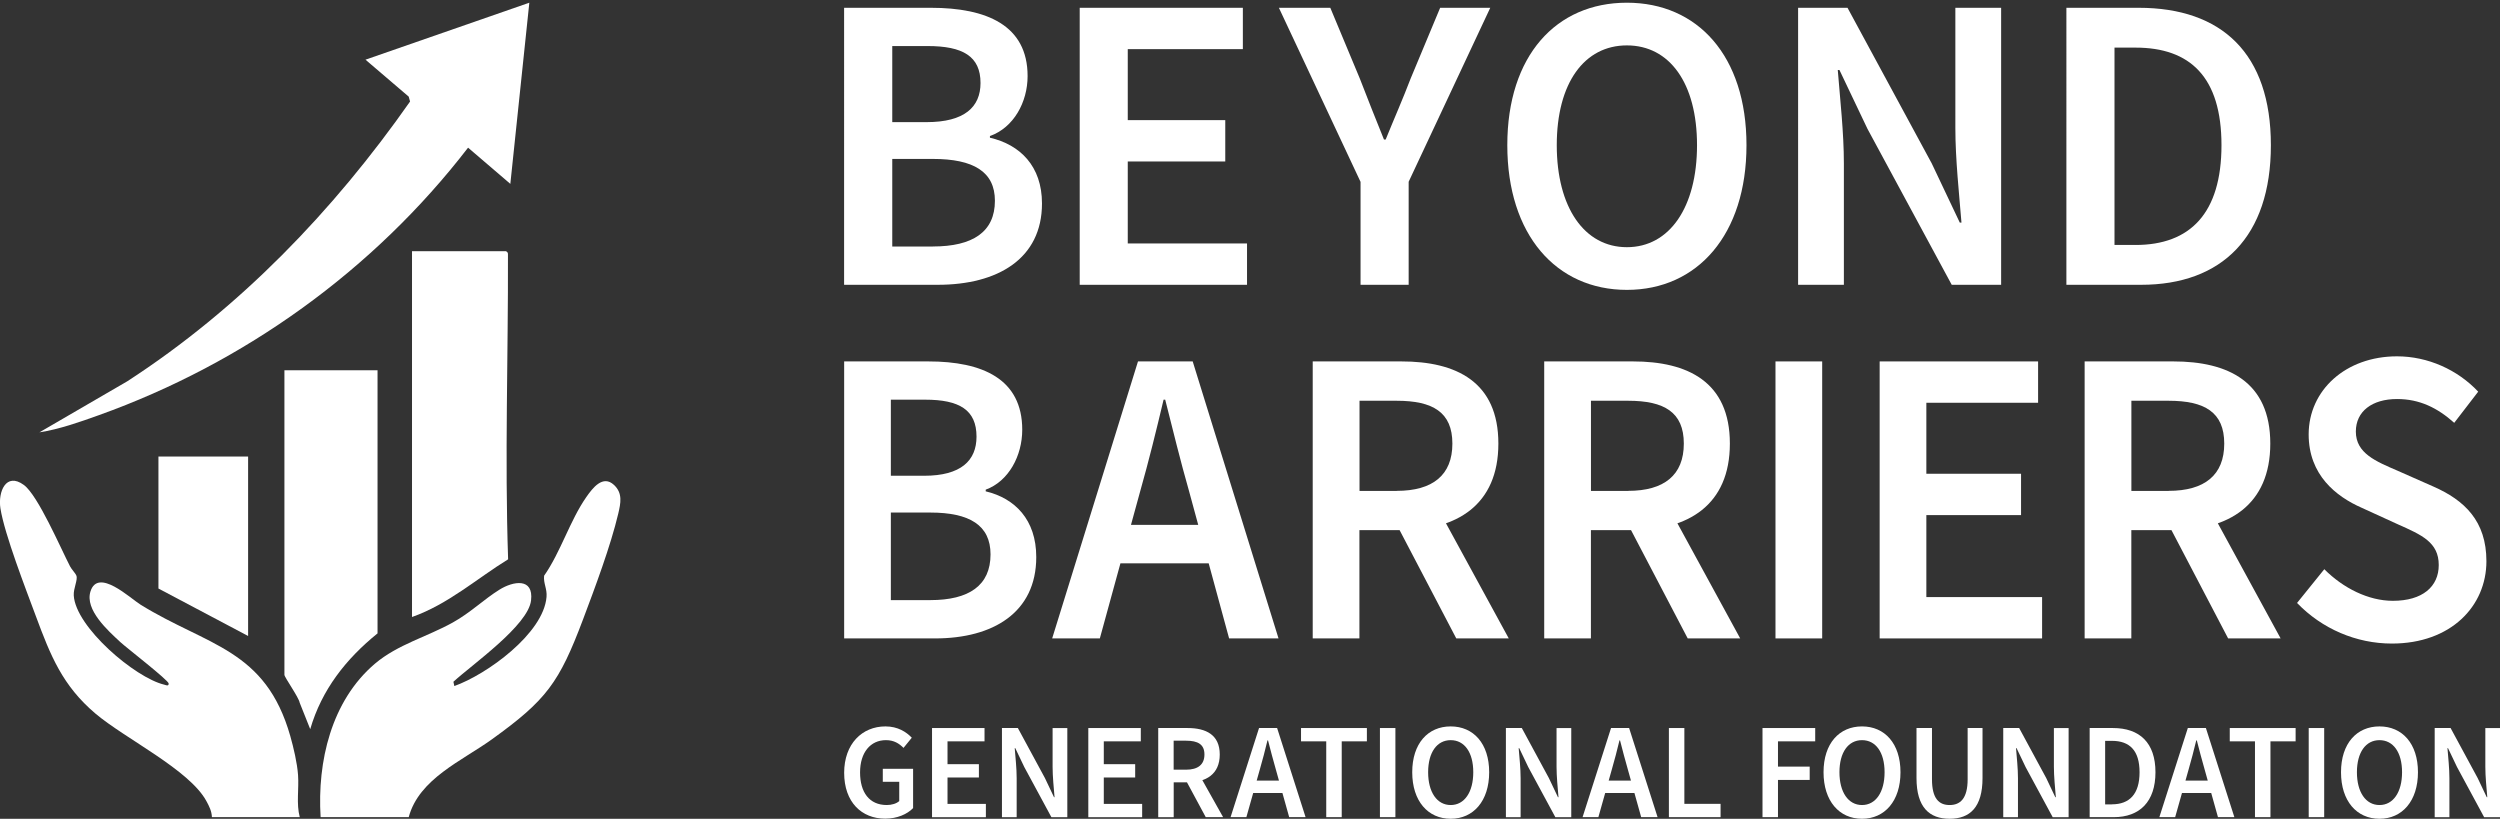
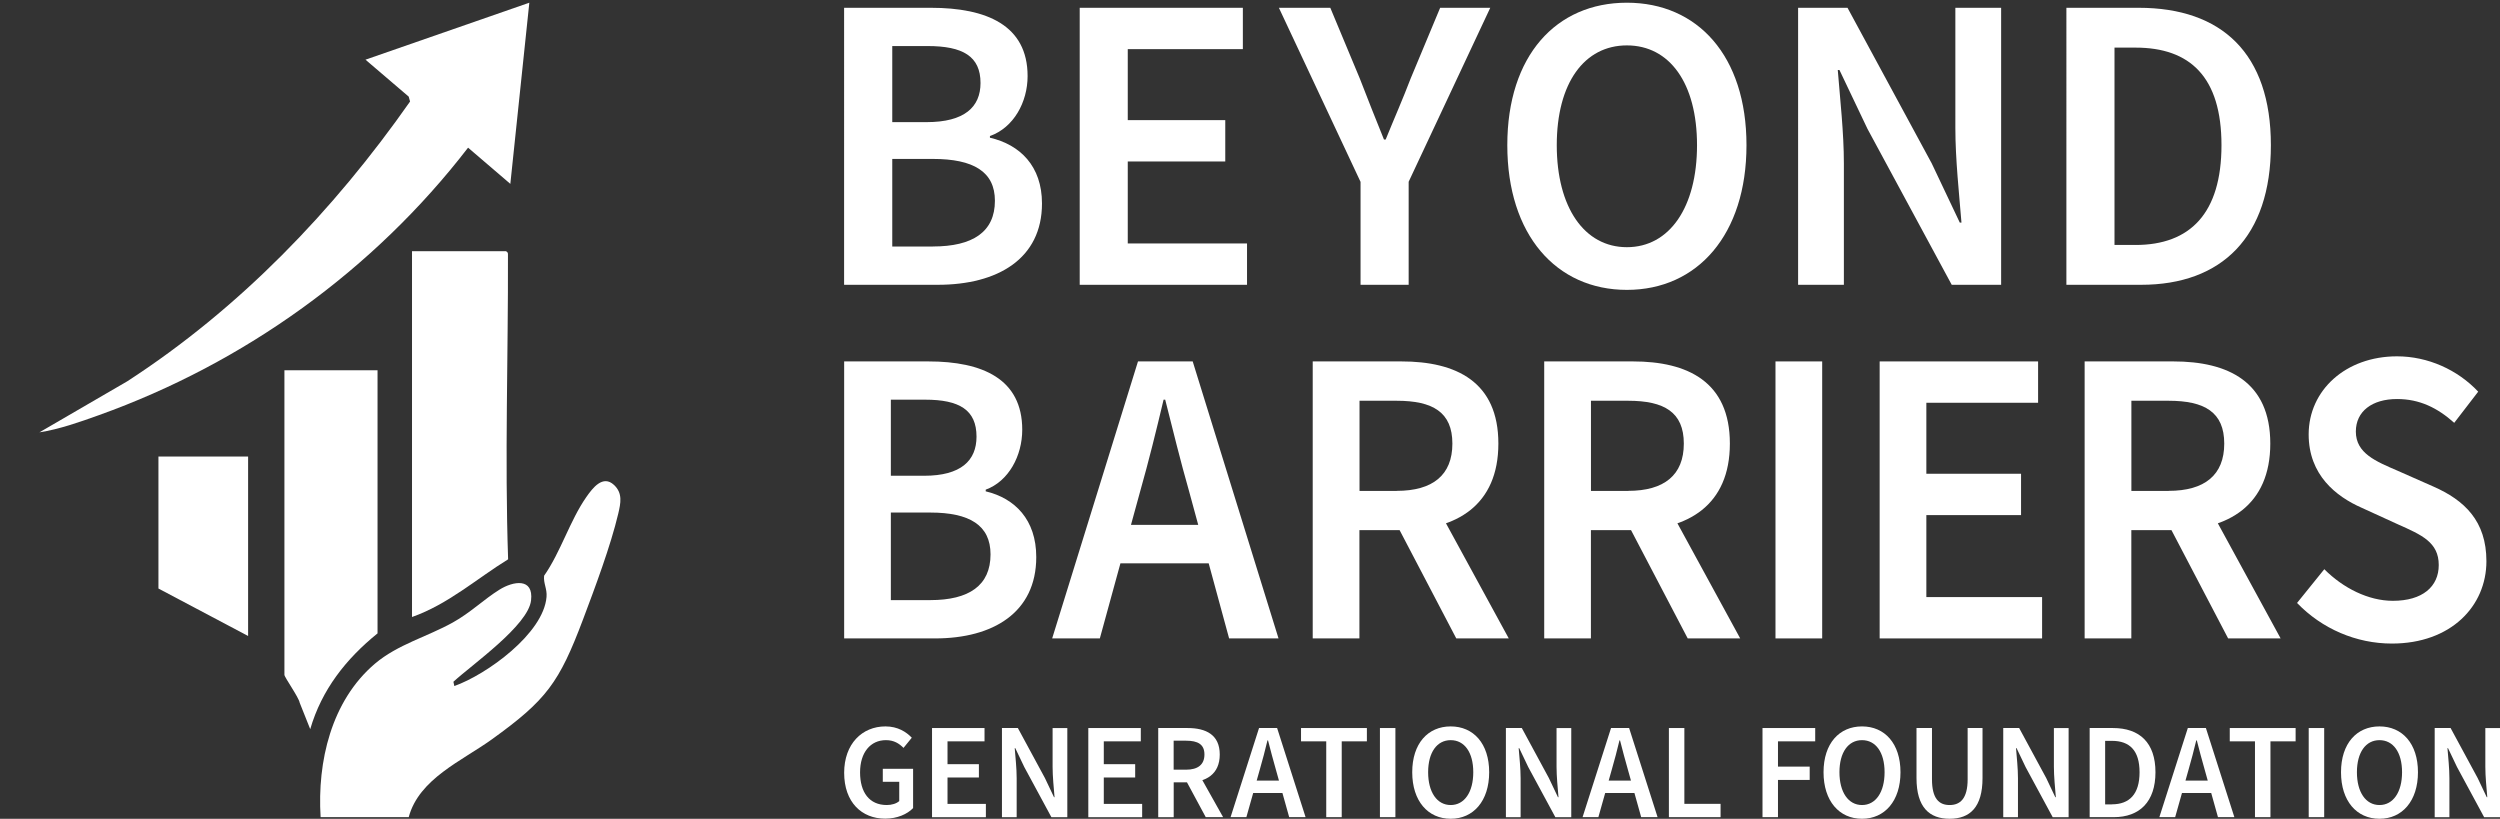
<svg xmlns="http://www.w3.org/2000/svg" id="Layer_1" viewBox="0 0 462 151.31">
  <rect x="0" y="0" width="462" height="151.31" fill="#333333" stroke="none" />
  <defs>
    <style>.cls-1{fill:#fff;}</style>
  </defs>
  <path class="cls-1" d="M94.31,33.98l-7.81-6.69c-17.41,22.6-41.33,39.8-68.22,49.43-3.54,1.27-7.29,2.6-11,3.18l16.23-9.43c20.75-13.45,38.12-31.52,52.27-51.71l-.25-.9-7.99-6.83L97.82.5l-3.51,33.48Z" />
-   <path class="cls-1" d="M55.42,151.01h-16.26c-.03-1.09-.51-2.04-1.02-2.97-3.14-5.79-14.97-11.5-20.5-16.17-6.09-5.16-8.3-10.69-11.01-18-1.84-4.96-5.79-15.11-6.55-19.92-.48-3.06,1.03-6.75,4.33-4.33,2.61,1.91,6.81,11.72,8.54,15.05.3.58,1,1.26,1.17,1.72.29.75-.56,2.34-.49,3.64.34,5.87,11.34,15.21,16.7,16.49.26.06.87.39.84-.21s-7.8-6.61-8.93-7.65c-2.28-2.12-6.59-5.95-5.52-9.36,1.39-4.43,7.32,1.24,9.25,2.44,12.41,7.67,23.1,8.18,27.68,24.3.61,2.16,1.27,4.96,1.43,7.18.19,2.59-.35,5.28.32,7.81Z" />
  <path class="cls-1" d="M75.51,151.01h-16.26c-.64-10.25,1.96-21.5,10.05-28.37,4.19-3.55,9.64-4.96,14.39-7.61,3.23-1.79,5.73-4.27,8.61-6.06,2.53-1.58,6.34-2.26,5.84,1.99-.54,4.64-10.92,11.87-14.35,15.03l.17.79c5.98-2.12,16.48-9.69,17.04-16.46.13-1.54-.6-2.5-.45-3.92,3.08-4.41,4.77-10.2,7.8-14.54,1.17-1.68,3.06-4.17,5.12-2.24,1.64,1.53,1.23,3.37.79,5.28-1.41,5.98-4.33,13.77-6.53,19.61-4.4,11.65-6.72,14.84-16.8,22.1-5.55,4-13.51,7.31-15.4,14.41Z" />
  <path class="cls-1" d="M76.14,114.02V46.42h17.38c.33.24.35.28.35.65.06,18.75-.61,37.57.03,56.29-5.88,3.63-11.09,8.31-17.75,10.66Z" />
  <path class="cls-1" d="M69.77,68.42v48.63c-5.82,4.7-10.32,10.41-12.44,17.7l-1.95-4.89c-.15-.97-2.82-4.71-2.82-5.15v-56.28h17.22Z" />
  <polygon class="cls-1" points="45.85 84.37 45.85 117.53 29.28 108.76 29.28 84.37 45.85 84.37" />
  <path class="cls-1" d="M156,1.44h16.03c10.3,0,17.87,3.23,17.87,12.62,0,4.82-2.57,9.52-6.96,11.08v.31c5.55,1.28,9.62,5.23,9.62,12.15,0,10.24-8.21,15.03-19.25,15.03h-17.32V1.44ZM171.24,22.57c6.99,0,9.96-2.79,9.96-7.23,0-4.95-3.28-6.83-9.78-6.83h-6.53v14.06h6.34ZM172.4,45.55c7.36,0,11.46-2.69,11.46-8.45,0-5.38-3.98-7.73-11.46-7.73h-7.51v16.19h7.51Z" />
  <path class="cls-1" d="M199.52,1.44h30.16v7.64h-21.27v13.12h18.02v7.64h-18.02v15.15h22.04v7.64h-30.92V1.44Z" />
  <path class="cls-1" d="M251.42,33.59L236.34,1.44h9.5l5.46,13.09c1.47,3.8,2.88,7.36,4.46,11.26h.31c1.58-3.9,3.16-7.45,4.61-11.26l5.46-13.09h9.26l-15.08,32.15v19.04h-8.89v-19.04Z" />
  <path class="cls-1" d="M278.55,26.83c0-16.56,9.04-26.33,22.1-26.33s22.1,9.82,22.1,26.33-9.04,26.74-22.1,26.74-22.1-10.18-22.1-26.74ZM313.61,26.83c0-11.49-5.09-18.44-12.96-18.44s-12.96,6.95-12.96,18.44,5.09,18.85,12.96,18.85,12.96-7.36,12.96-18.85Z" />
  <path class="cls-1" d="M332.29,1.44h9.13l15.57,28.77,5.18,10.93h.31c-.43-5.29-1.13-11.77-1.13-17.47V1.44h8.46v51.19h-9.13l-15.57-28.82-5.18-10.88h-.31c.43,5.42,1.13,11.58,1.13,17.28v22.42h-8.46V1.44Z" />
  <path class="cls-1" d="M381.87,1.44h13.36c15.36,0,24.43,8.45,24.43,25.39s-9.07,25.8-23.97,25.8h-13.82V1.44ZM394.65,45.27c10.08,0,15.88-5.85,15.88-18.44s-5.79-18.03-15.88-18.03h-3.89v36.47h3.89Z" />
  <path class="cls-1" d="M156,66.79h15.56c10,0,17.35,3.23,17.35,12.62,0,4.82-2.5,9.52-6.75,11.08v.31c5.39,1.28,9.34,5.23,9.34,12.15,0,10.24-7.97,15.03-18.69,15.03h-16.81v-51.19ZM170.79,87.92c6.78,0,9.67-2.79,9.67-7.23,0-4.95-3.18-6.83-9.49-6.83h-6.34v14.06h6.16ZM171.92,110.9c7.14,0,11.13-2.69,11.13-8.45,0-5.38-3.87-7.73-11.13-7.73h-7.29v16.19h7.29Z" />
  <path class="cls-1" d="M210.29,66.79h10.12l15.86,51.19h-9.13l-7.41-27.24c-1.55-5.42-2.98-11.26-4.4-16.88h-.3c-1.34,5.67-2.77,11.46-4.31,16.88l-7.47,27.24h-8.81l15.86-51.19ZM203.81,96.99h22.91v7.12h-22.91v-7.12Z" />
  <path class="cls-1" d="M242.6,66.79h16.39c10.12,0,17.91,3.76,17.91,15.18s-7.8,16-17.91,16h-7.77v20.01h-8.63v-51.19ZM258.11,90.71c6.66,0,10.29-2.91,10.29-8.73s-3.63-7.92-10.29-7.92h-6.87v16.66h6.87ZM257.38,95.55l6.25-5.42,15.19,27.85h-9.7l-11.74-22.43Z" />
  <path class="cls-1" d="M285.38,66.79h16.39c10.12,0,17.91,3.76,17.91,15.18s-7.8,16-17.91,16h-7.77v20.01h-8.63v-51.19ZM300.88,90.71c6.66,0,10.29-2.91,10.29-8.73s-3.63-7.92-10.29-7.92h-6.87v16.66h6.87ZM300.15,95.55l6.25-5.42,15.19,27.85h-9.7l-11.74-22.43Z" />
  <path class="cls-1" d="M328.11,66.79h8.63v51.19h-8.63v-51.19Z" />
  <path class="cls-1" d="M347.36,66.79h29.28v7.64h-20.65v13.12h17.5v7.64h-17.5v15.15h21.39v7.64h-30.02v-51.19Z" />
  <path class="cls-1" d="M385.25,66.79h16.39c10.12,0,17.91,3.76,17.91,15.18s-7.8,16-17.91,16h-7.77v20.01h-8.63v-51.19ZM400.75,90.71c6.66,0,10.29-2.91,10.29-8.73s-3.63-7.92-10.29-7.92h-6.87v16.66h6.87ZM400.02,95.55l6.25-5.42,15.19,27.85h-9.7l-11.74-22.43Z" />
  <path class="cls-1" d="M424.5,111.42l5.03-6.23c3.48,3.49,8.15,5.84,12.67,5.84,5.47,0,8.48-2.61,8.48-6.61,0-4.21-3.14-5.56-7.56-7.53l-6.65-3.04c-4.79-2.1-9.83-6.09-9.83-13.57,0-8.16,6.84-14.43,16.33-14.43,5.68,0,11.19,2.47,15,6.53l-4.43,5.76c-3.09-2.77-6.4-4.4-10.56-4.4-4.61,0-7.62,2.27-7.62,6.01,0,4.02,3.7,5.51,7.74,7.25l6.56,2.9c5.79,2.54,9.83,6.39,9.83,13.81,0,8.3-6.55,15.22-17.47,15.22-6.58,0-12.91-2.72-17.52-7.5Z" />
  <path class="cls-1" d="M156,142.83c0-5.39,3.34-8.59,7.63-8.59,2.29,0,3.86,1.03,4.87,2.09l-1.53,1.88c-.81-.81-1.76-1.43-3.25-1.43-2.86,0-4.78,2.27-4.78,5.96s1.71,6.03,4.94,6.03c.9,0,1.78-.26,2.3-.73v-3.56h-3.04v-2.4h5.6v7.26c-1.07,1.11-2.94,1.95-5.15,1.95-4.35,0-7.59-3.03-7.59-8.48Z" />
  <path class="cls-1" d="M172.24,134.54h9.7v2.46h-6.84v4.22h5.8v2.46h-5.8v4.88h7.09v2.46h-9.95v-16.47Z" />
  <path class="cls-1" d="M185.16,134.54h2.94l5.01,9.26,1.67,3.52h.1c-.14-1.7-.36-3.79-.36-5.62v-7.15h2.72v16.47h-2.94l-5.01-9.27-1.67-3.5h-.1c.14,1.74.36,3.73.36,5.56v7.21h-2.72v-16.47Z" />
  <path class="cls-1" d="M201.12,134.54h9.7v2.46h-6.84v4.22h5.8v2.46h-5.8v4.88h7.09v2.46h-9.95v-16.47Z" />
  <path class="cls-1" d="M214.04,134.54h5.43c3.35,0,5.94,1.21,5.94,4.89s-2.58,5.15-5.94,5.15h-2.57v6.44h-2.86v-16.47ZM219.17,142.24c2.21,0,3.41-.94,3.41-2.81s-1.2-2.55-3.41-2.55h-2.28v5.36h2.28ZM218.93,143.79l2.07-1.74,5.03,8.96h-3.21l-3.89-7.22Z" />
  <path class="cls-1" d="M232.66,134.54h3.35l5.26,16.47h-3.03l-2.45-8.76c-.51-1.74-.99-3.62-1.46-5.43h-.1c-.44,1.82-.92,3.69-1.43,5.43l-2.47,8.76h-2.92l5.26-16.47ZM230.51,144.26h7.59v2.29h-7.59v-2.29Z" />
  <path class="cls-1" d="M245.08,137h-4.65v-2.46h12.17v2.46h-4.65v14.01h-2.86v-14.01Z" />
  <path class="cls-1" d="M255.01,134.54h2.86v16.47h-2.86v-16.47Z" />
  <path class="cls-1" d="M260.98,142.71c0-5.33,2.91-8.47,7.11-8.47s7.11,3.16,7.11,8.47-2.91,8.6-7.11,8.6-7.11-3.27-7.11-8.6ZM272.26,142.71c0-3.7-1.64-5.93-4.17-5.93s-4.17,2.24-4.17,5.93,1.64,6.06,4.17,6.06,4.17-2.37,4.17-6.06Z" />
  <path class="cls-1" d="M278.29,134.54h2.94l5.01,9.26,1.67,3.52h.1c-.14-1.7-.36-3.79-.36-5.62v-7.15h2.72v16.47h-2.94l-5.01-9.27-1.67-3.5h-.1c.14,1.74.36,3.73.36,5.56v7.21h-2.72v-16.47Z" />
  <path class="cls-1" d="M297.71,134.54h3.35l5.26,16.47h-3.03l-2.45-8.76c-.51-1.74-.99-3.62-1.46-5.43h-.1c-.44,1.82-.92,3.69-1.43,5.43l-2.47,8.76h-2.92l5.26-16.47ZM295.56,144.26h7.59v2.29h-7.59v-2.29Z" />
  <path class="cls-1" d="M308.41,134.54h2.86v14.01h6.69v2.46h-9.55v-16.47Z" />
  <path class="cls-1" d="M325.71,134.54h9.74v2.46h-6.88v4.67h5.86v2.46h-5.86v6.88h-2.86v-16.47Z" />
  <path class="cls-1" d="M336.99,142.71c0-5.33,2.91-8.47,7.11-8.47s7.11,3.16,7.11,8.47-2.91,8.6-7.11,8.6-7.11-3.27-7.11-8.6ZM348.27,142.71c0-3.7-1.64-5.93-4.17-5.93s-4.17,2.24-4.17,5.93,1.64,6.06,4.17,6.06,4.17-2.37,4.17-6.06Z" />
  <path class="cls-1" d="M354.17,143.79v-9.25h2.86v9.47c0,3.59,1.31,4.76,3.26,4.76s3.33-1.18,3.33-4.76v-9.47h2.75v9.25c0,5.41-2.35,7.52-6.08,7.52s-6.12-2.11-6.12-7.52Z" />
  <path class="cls-1" d="M370.2,134.54h2.94l5.01,9.26,1.67,3.52h.1c-.14-1.7-.36-3.79-.36-5.62v-7.15h2.72v16.47h-2.94l-5.01-9.27-1.67-3.5h-.1c.14,1.74.36,3.73.36,5.56v7.21h-2.72v-16.47Z" />
  <path class="cls-1" d="M386.17,134.54h4.3c4.94,0,7.86,2.72,7.86,8.17s-2.92,8.3-7.71,8.3h-4.45v-16.47ZM390.28,148.64c3.24,0,5.11-1.88,5.11-5.93s-1.86-5.8-5.11-5.8h-1.25v11.74h1.25Z" />
  <path class="cls-1" d="M404.3,134.54h3.35l5.26,16.47h-3.03l-2.45-8.76c-.51-1.74-.99-3.62-1.46-5.43h-.1c-.44,1.82-.92,3.69-1.43,5.43l-2.47,8.76h-2.92l5.26-16.47ZM402.15,144.26h7.59v2.29h-7.59v-2.29Z" />
  <path class="cls-1" d="M416.71,137h-4.65v-2.46h12.17v2.46h-4.65v14.01h-2.86v-14.01Z" />
-   <path class="cls-1" d="M426.65,134.54h2.86v16.47h-2.86v-16.47Z" />
+   <path class="cls-1" d="M426.65,134.54h2.86v16.47h-2.86v-16.47" />
  <path class="cls-1" d="M432.62,142.71c0-5.33,2.91-8.47,7.11-8.47s7.11,3.16,7.11,8.47-2.91,8.6-7.11,8.6-7.11-3.27-7.11-8.6ZM443.9,142.71c0-3.7-1.64-5.93-4.17-5.93s-4.17,2.24-4.17,5.93,1.64,6.06,4.17,6.06,4.17-2.37,4.17-6.06Z" />
  <path class="cls-1" d="M449.93,134.54h2.94l5.01,9.26,1.67,3.52h.1c-.14-1.7-.36-3.79-.36-5.62v-7.15h2.72v16.47h-2.94l-5.01-9.27-1.67-3.5h-.1c.14,1.74.36,3.73.36,5.56v7.21h-2.72v-16.47Z" />
</svg>